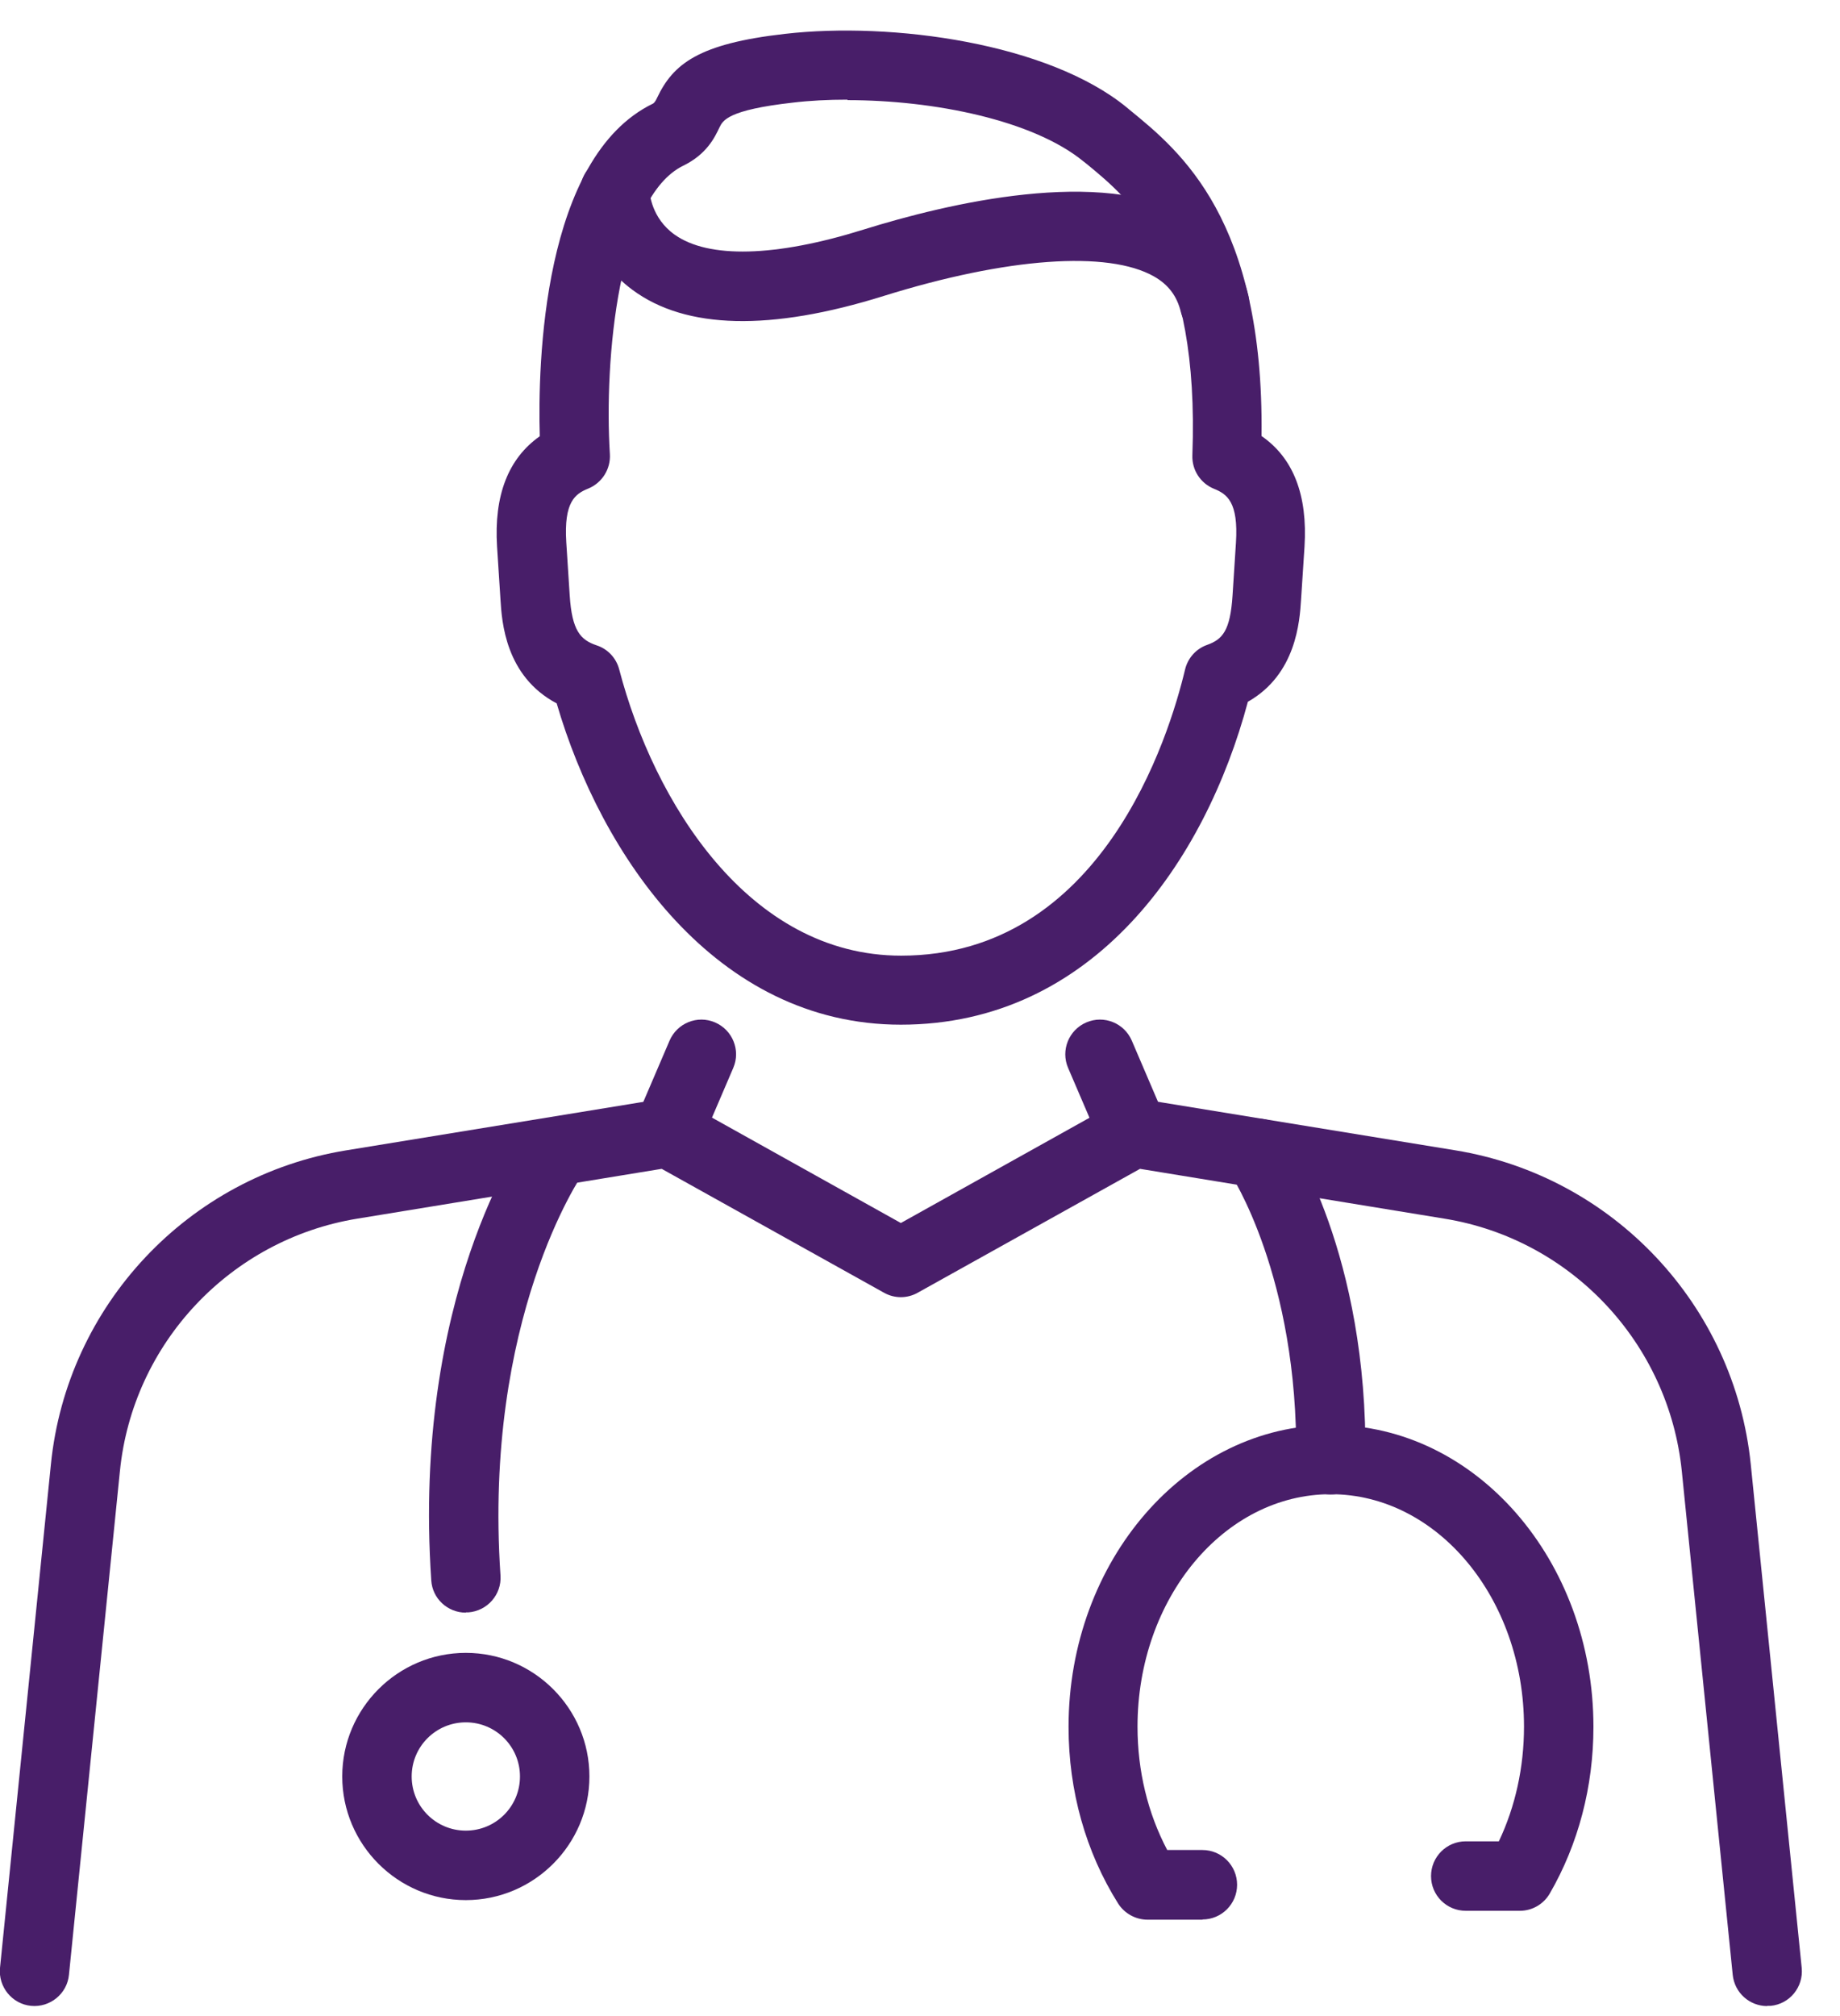
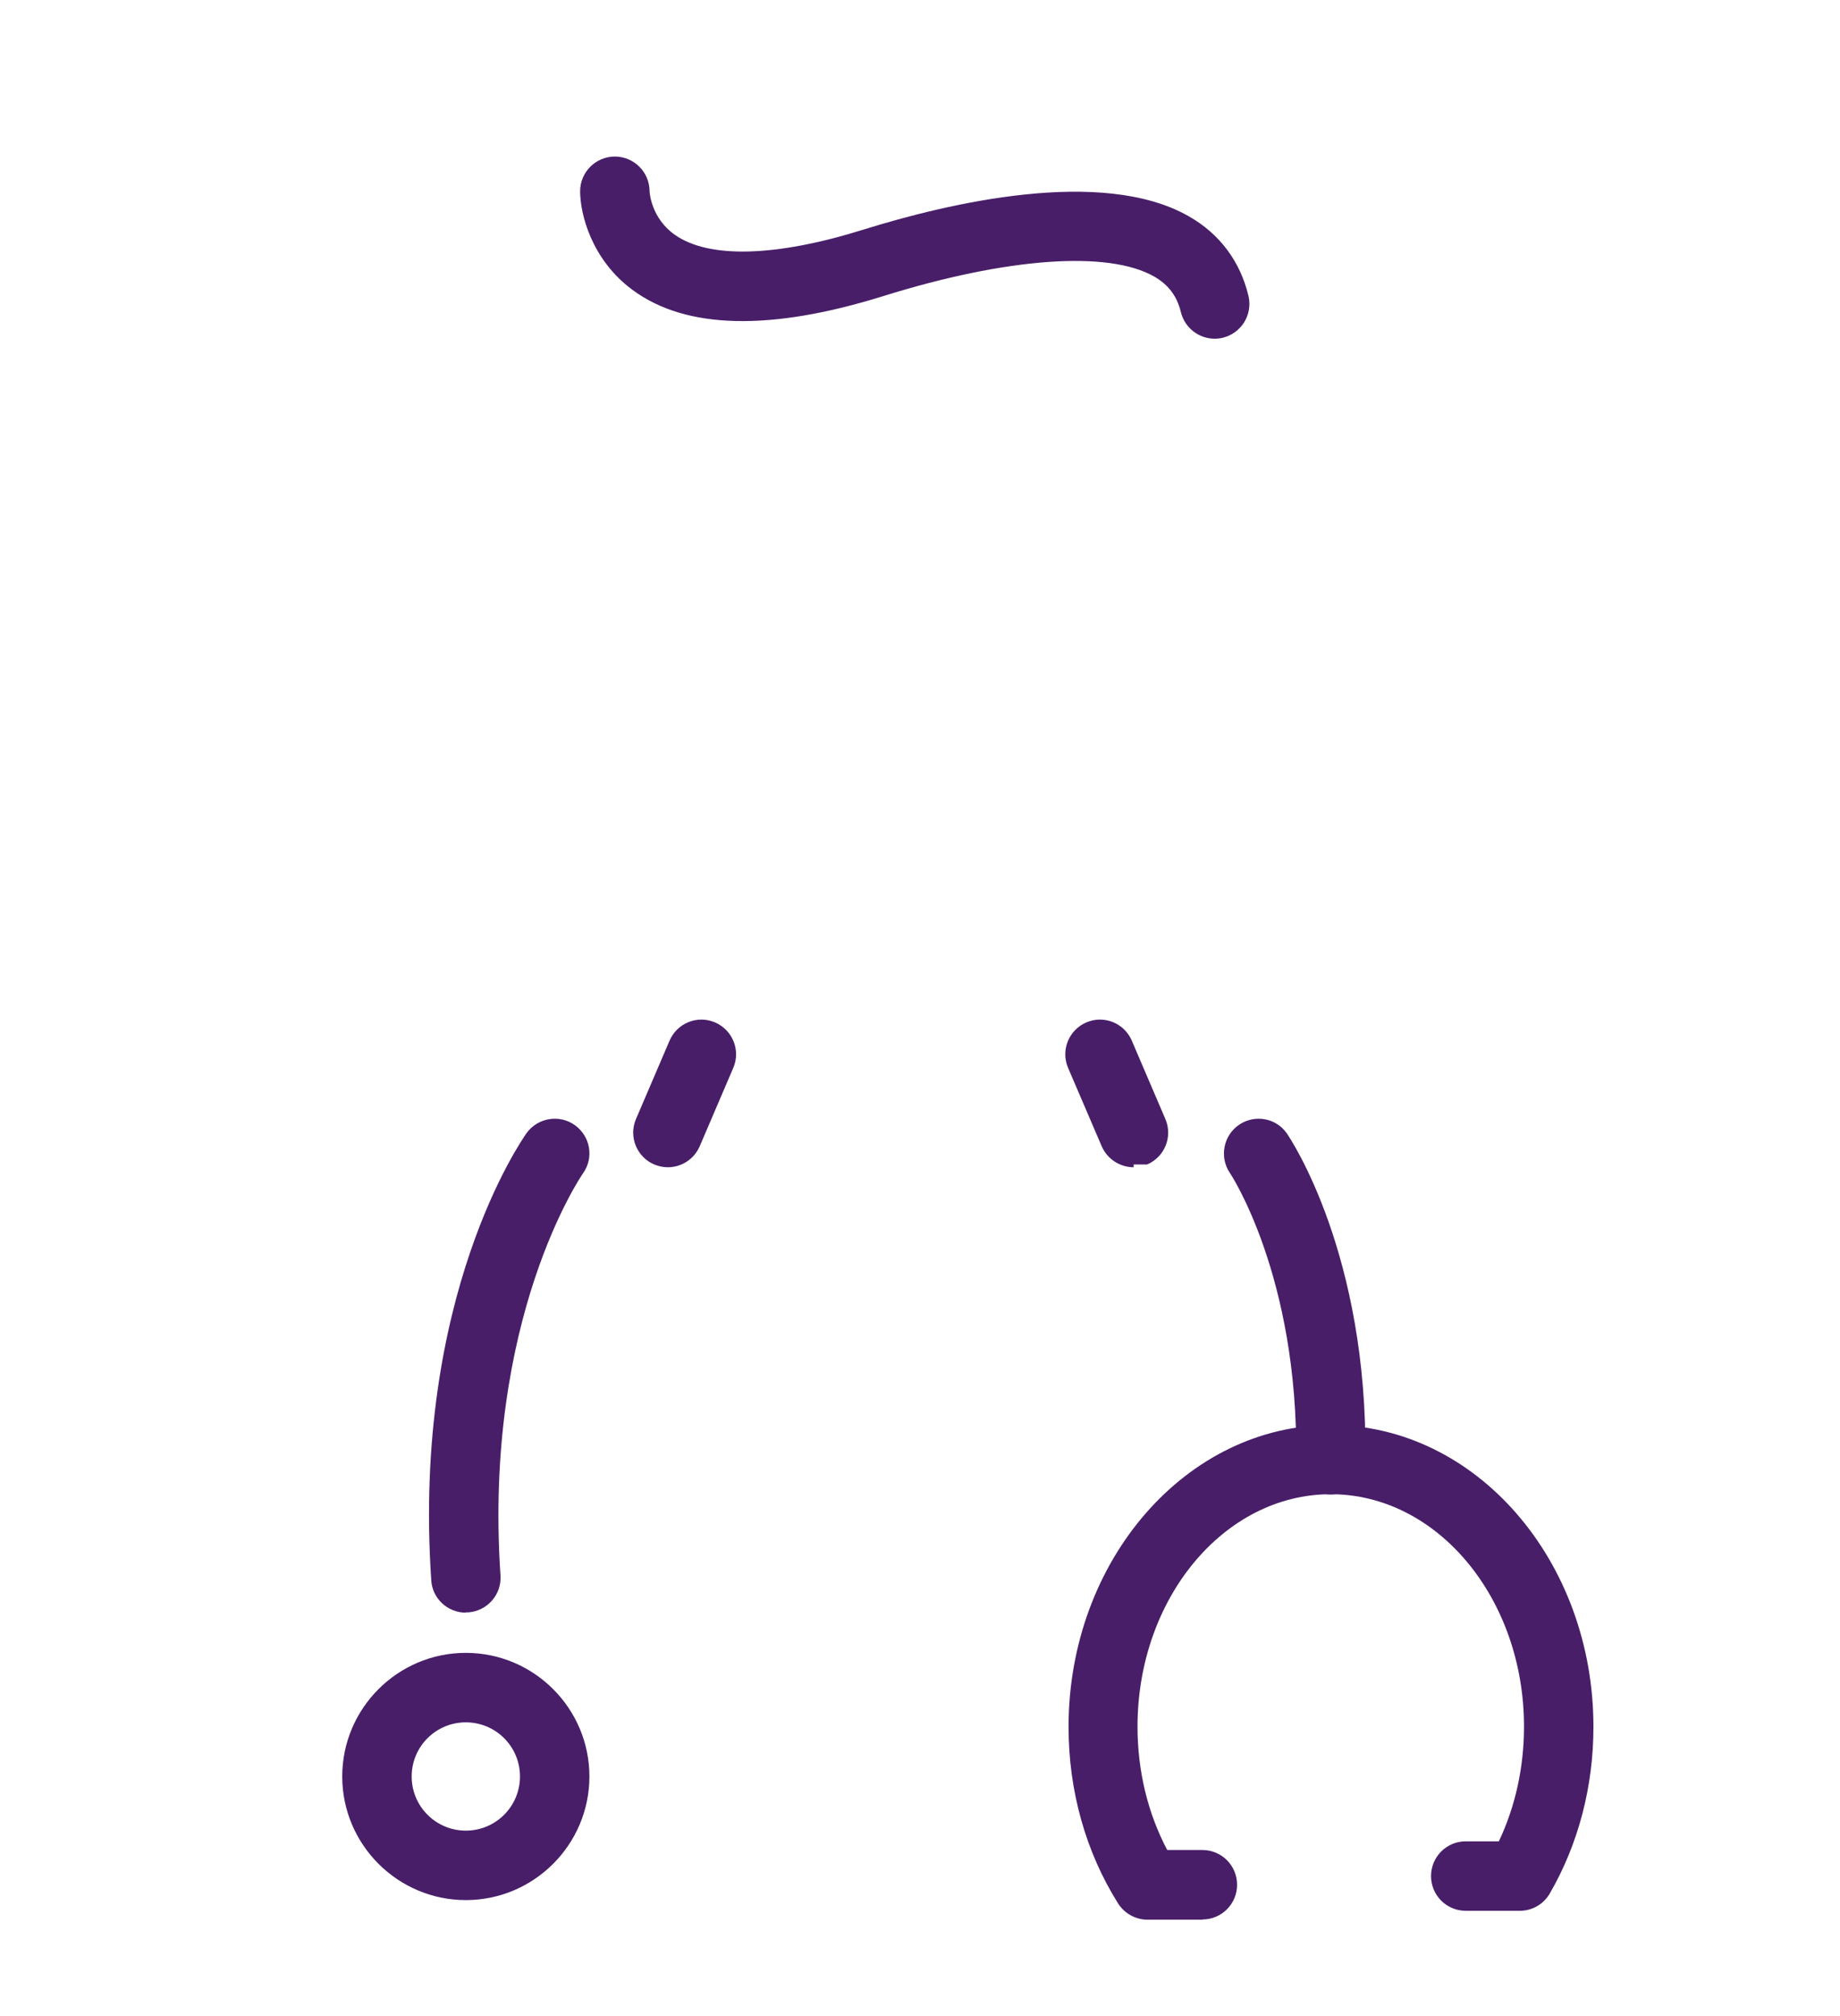
<svg xmlns="http://www.w3.org/2000/svg" width="42" height="46" viewBox="0 0 42 46" fill="none">
-   <path d="M40.339 45.772C39.937 45.772 39.593 45.47 39.551 45.058L38.389 33.567C38.092 30.647 35.865 28.275 32.972 27.806L26.022 26.669L20.949 29.495C20.709 29.631 20.417 29.631 20.177 29.495L15.104 26.669L8.154 27.806C5.26 28.28 3.029 30.647 2.737 33.567L1.574 45.058C1.533 45.491 1.142 45.809 0.709 45.767C0.276 45.725 -0.042 45.334 -0 44.902L1.162 33.41C1.527 29.782 4.301 26.831 7.904 26.247L15.125 25.069C15.302 25.042 15.479 25.069 15.636 25.157L20.563 27.905L25.49 25.157C25.646 25.069 25.829 25.037 26.001 25.069L33.222 26.247C36.825 26.836 39.593 29.782 39.963 33.41L41.126 44.902C41.168 45.334 40.855 45.725 40.417 45.767C40.391 45.767 40.365 45.767 40.339 45.767V45.772Z" fill="#481E69" />
  <path d="M15.247 26.633C15.143 26.633 15.038 26.612 14.934 26.57C14.533 26.398 14.345 25.934 14.517 25.533L15.283 23.745C15.456 23.343 15.919 23.155 16.321 23.328C16.722 23.5 16.91 23.964 16.738 24.365L15.972 26.153C15.841 26.456 15.549 26.633 15.242 26.633H15.247Z" fill="#481E69" />
-   <path d="M25.877 26.633C25.569 26.633 25.277 26.451 25.147 26.153L24.38 24.365C24.208 23.964 24.396 23.5 24.797 23.328C25.199 23.155 25.663 23.343 25.835 23.745L26.601 25.533C26.773 25.934 26.586 26.398 26.184 26.57C26.085 26.612 25.976 26.633 25.871 26.633H25.877Z" fill="#481E69" />
-   <path d="M20.564 23.38C16.33 23.38 13.718 19.511 12.707 16.049C11.534 15.429 11.455 14.182 11.424 13.682L11.346 12.472C11.273 11.305 11.601 10.46 12.321 9.954C12.274 8.307 12.378 3.588 14.907 2.363C14.954 2.332 14.98 2.269 15.001 2.227C15.366 1.461 15.939 0.997 17.915 0.773C20.366 0.491 23.932 0.986 25.72 2.452L25.788 2.509C26.945 3.453 28.854 5.011 28.796 9.949C29.521 10.449 29.85 11.294 29.777 12.472L29.698 13.682C29.667 14.172 29.589 15.387 28.484 16.012C27.514 19.641 24.964 23.38 20.559 23.38H20.564ZM19.339 2.274C18.906 2.274 18.484 2.295 18.093 2.342C16.612 2.509 16.502 2.749 16.424 2.905C16.315 3.135 16.132 3.52 15.595 3.781C14.12 4.501 13.786 8.197 13.921 10.361C13.942 10.7 13.744 11.018 13.426 11.148C13.129 11.268 12.868 11.45 12.926 12.373L13.004 13.583C13.056 14.391 13.249 14.6 13.619 14.725C13.875 14.808 14.068 15.017 14.135 15.277C14.922 18.286 17.081 21.805 20.569 21.805C25.147 21.805 26.685 16.81 27.05 15.277C27.112 15.017 27.3 14.803 27.555 14.714C27.905 14.589 28.082 14.391 28.134 13.588L28.212 12.379C28.27 11.456 28.009 11.273 27.712 11.153C27.404 11.028 27.206 10.726 27.217 10.392C27.384 5.851 25.83 4.584 24.803 3.739L24.73 3.682C23.583 2.743 21.32 2.285 19.349 2.285L19.339 2.274Z" fill="#481E69" />
+   <path d="M25.877 26.633C25.569 26.633 25.277 26.451 25.147 26.153L24.38 24.365C24.208 23.964 24.396 23.5 24.797 23.328C25.199 23.155 25.663 23.343 25.835 23.745L26.601 25.533C26.773 25.934 26.586 26.398 26.184 26.57H25.877Z" fill="#481E69" />
  <path d="M27.726 7.728C27.366 7.728 27.043 7.483 26.954 7.118C26.866 6.758 26.673 6.497 26.344 6.309C25.291 5.71 22.982 5.877 20.171 6.753C17.585 7.561 15.656 7.514 14.441 6.617C13.498 5.924 13.242 4.876 13.242 4.365C13.242 3.927 13.597 3.572 14.035 3.572C14.467 3.572 14.822 3.922 14.827 4.354C14.827 4.396 14.864 4.975 15.401 5.355C16.172 5.903 17.7 5.866 19.702 5.241C21.626 4.641 25.145 3.802 27.132 4.933C27.841 5.335 28.31 5.965 28.498 6.753C28.597 7.18 28.336 7.603 27.909 7.707C27.846 7.722 27.783 7.728 27.726 7.728Z" fill="#481E69" />
  <path d="M10.632 36.795C10.22 36.795 9.87 36.477 9.844 36.059C9.406 29.579 11.914 26.007 12.018 25.856C12.274 25.502 12.769 25.418 13.124 25.674C13.478 25.929 13.562 26.419 13.306 26.774C13.275 26.821 11.028 30.084 11.424 35.945C11.455 36.383 11.122 36.758 10.689 36.789C10.668 36.789 10.652 36.789 10.637 36.789L10.632 36.795Z" fill="#481E69" />
  <path d="M30.378 34.099H30.368C29.93 34.094 29.581 33.735 29.586 33.297C29.638 29.126 28.09 26.785 28.074 26.764C27.829 26.404 27.923 25.909 28.283 25.664C28.642 25.419 29.133 25.507 29.378 25.867C29.451 25.977 31.228 28.609 31.166 33.318C31.161 33.75 30.806 34.099 30.373 34.099H30.378Z" fill="#481E69" />
  <path d="M10.633 43.354C9.079 43.354 7.812 42.087 7.812 40.533C7.812 38.98 9.079 37.713 10.633 37.713C12.187 37.713 13.454 38.98 13.454 40.533C13.454 42.087 12.187 43.354 10.633 43.354ZM10.633 39.298C9.95 39.298 9.397 39.85 9.397 40.533C9.397 41.217 9.95 41.769 10.633 41.769C11.316 41.769 11.869 41.217 11.869 40.533C11.869 39.85 11.316 39.298 10.633 39.298Z" fill="#481E69" />
  <path d="M27.451 43.801H26.195C25.924 43.801 25.668 43.661 25.522 43.431C24.782 42.253 24.391 40.861 24.391 39.401C24.391 35.605 27.081 32.514 30.381 32.514C33.682 32.514 36.372 35.6 36.372 39.401C36.372 40.762 36.028 42.076 35.376 43.202C35.235 43.447 34.975 43.598 34.693 43.598H33.457C33.019 43.598 32.665 43.244 32.665 42.806C32.665 42.368 33.019 42.013 33.457 42.013H34.213C34.589 41.221 34.787 40.324 34.787 39.396C34.787 36.471 32.811 34.093 30.376 34.093C27.941 34.093 25.965 36.471 25.965 39.396C25.965 40.407 26.2 41.372 26.643 42.211H27.446C27.884 42.211 28.238 42.566 28.238 43.004C28.238 43.442 27.884 43.796 27.446 43.796L27.451 43.801Z" fill="#481E69" />
</svg>